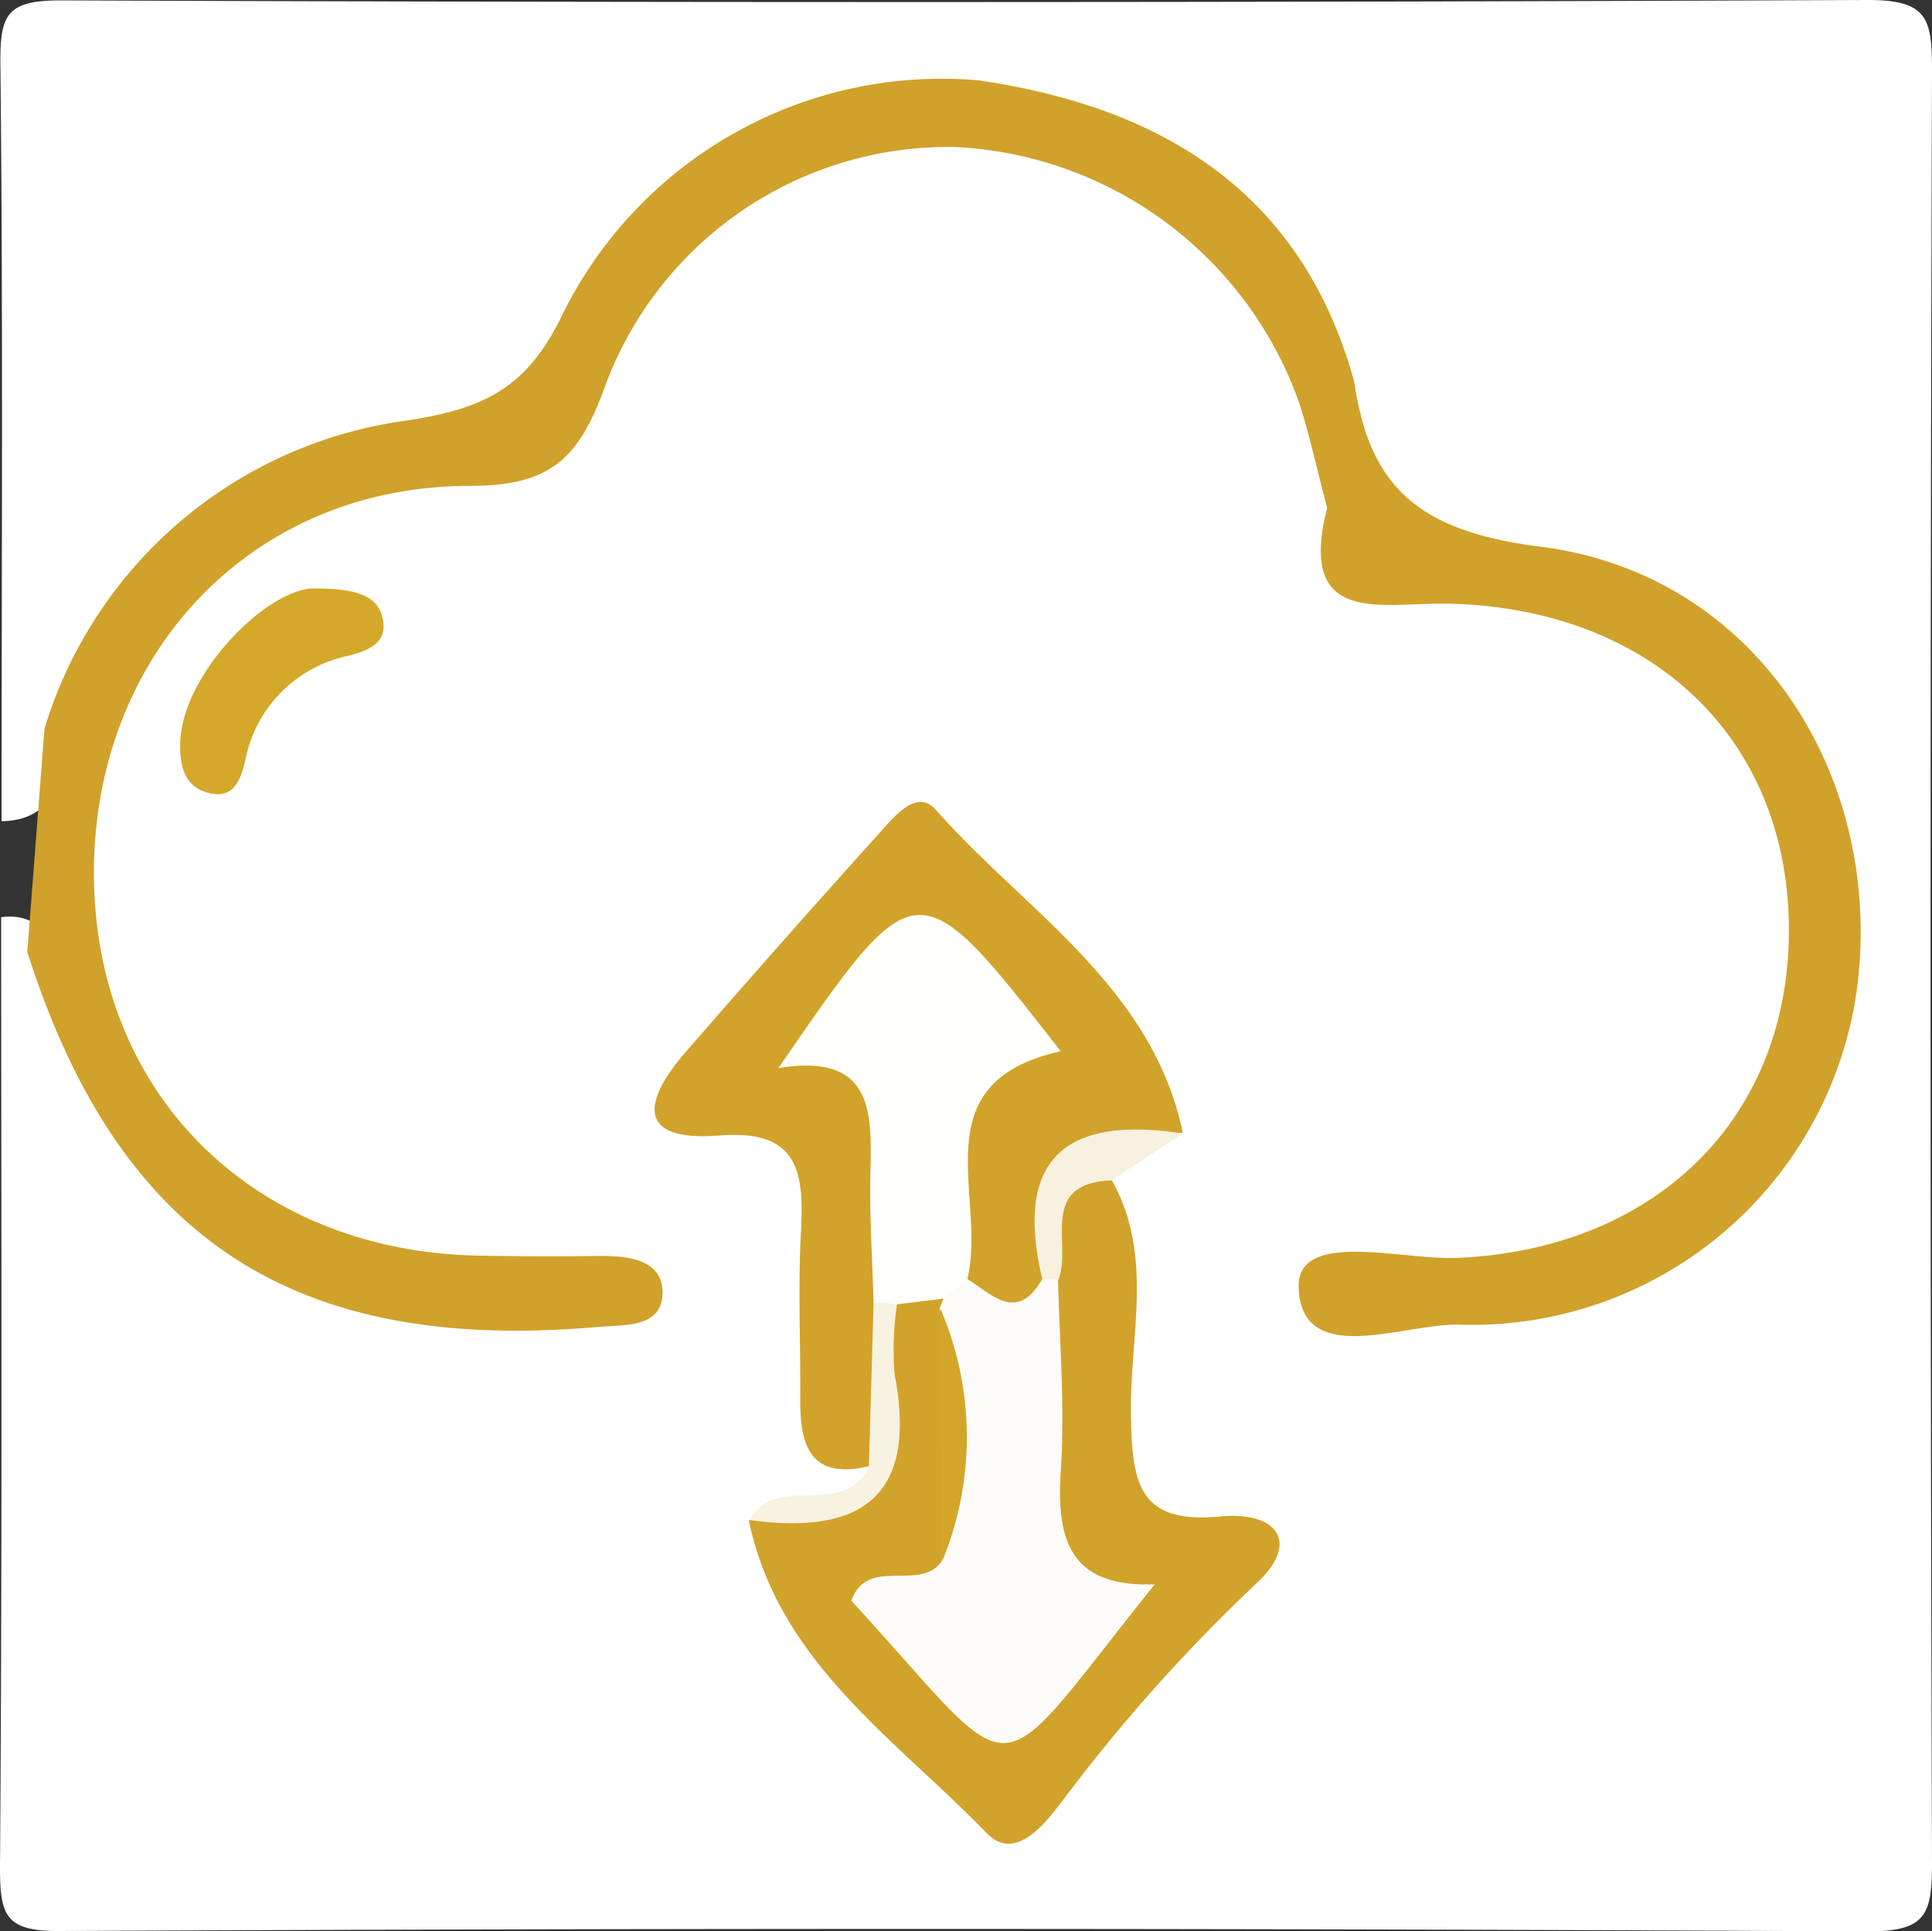
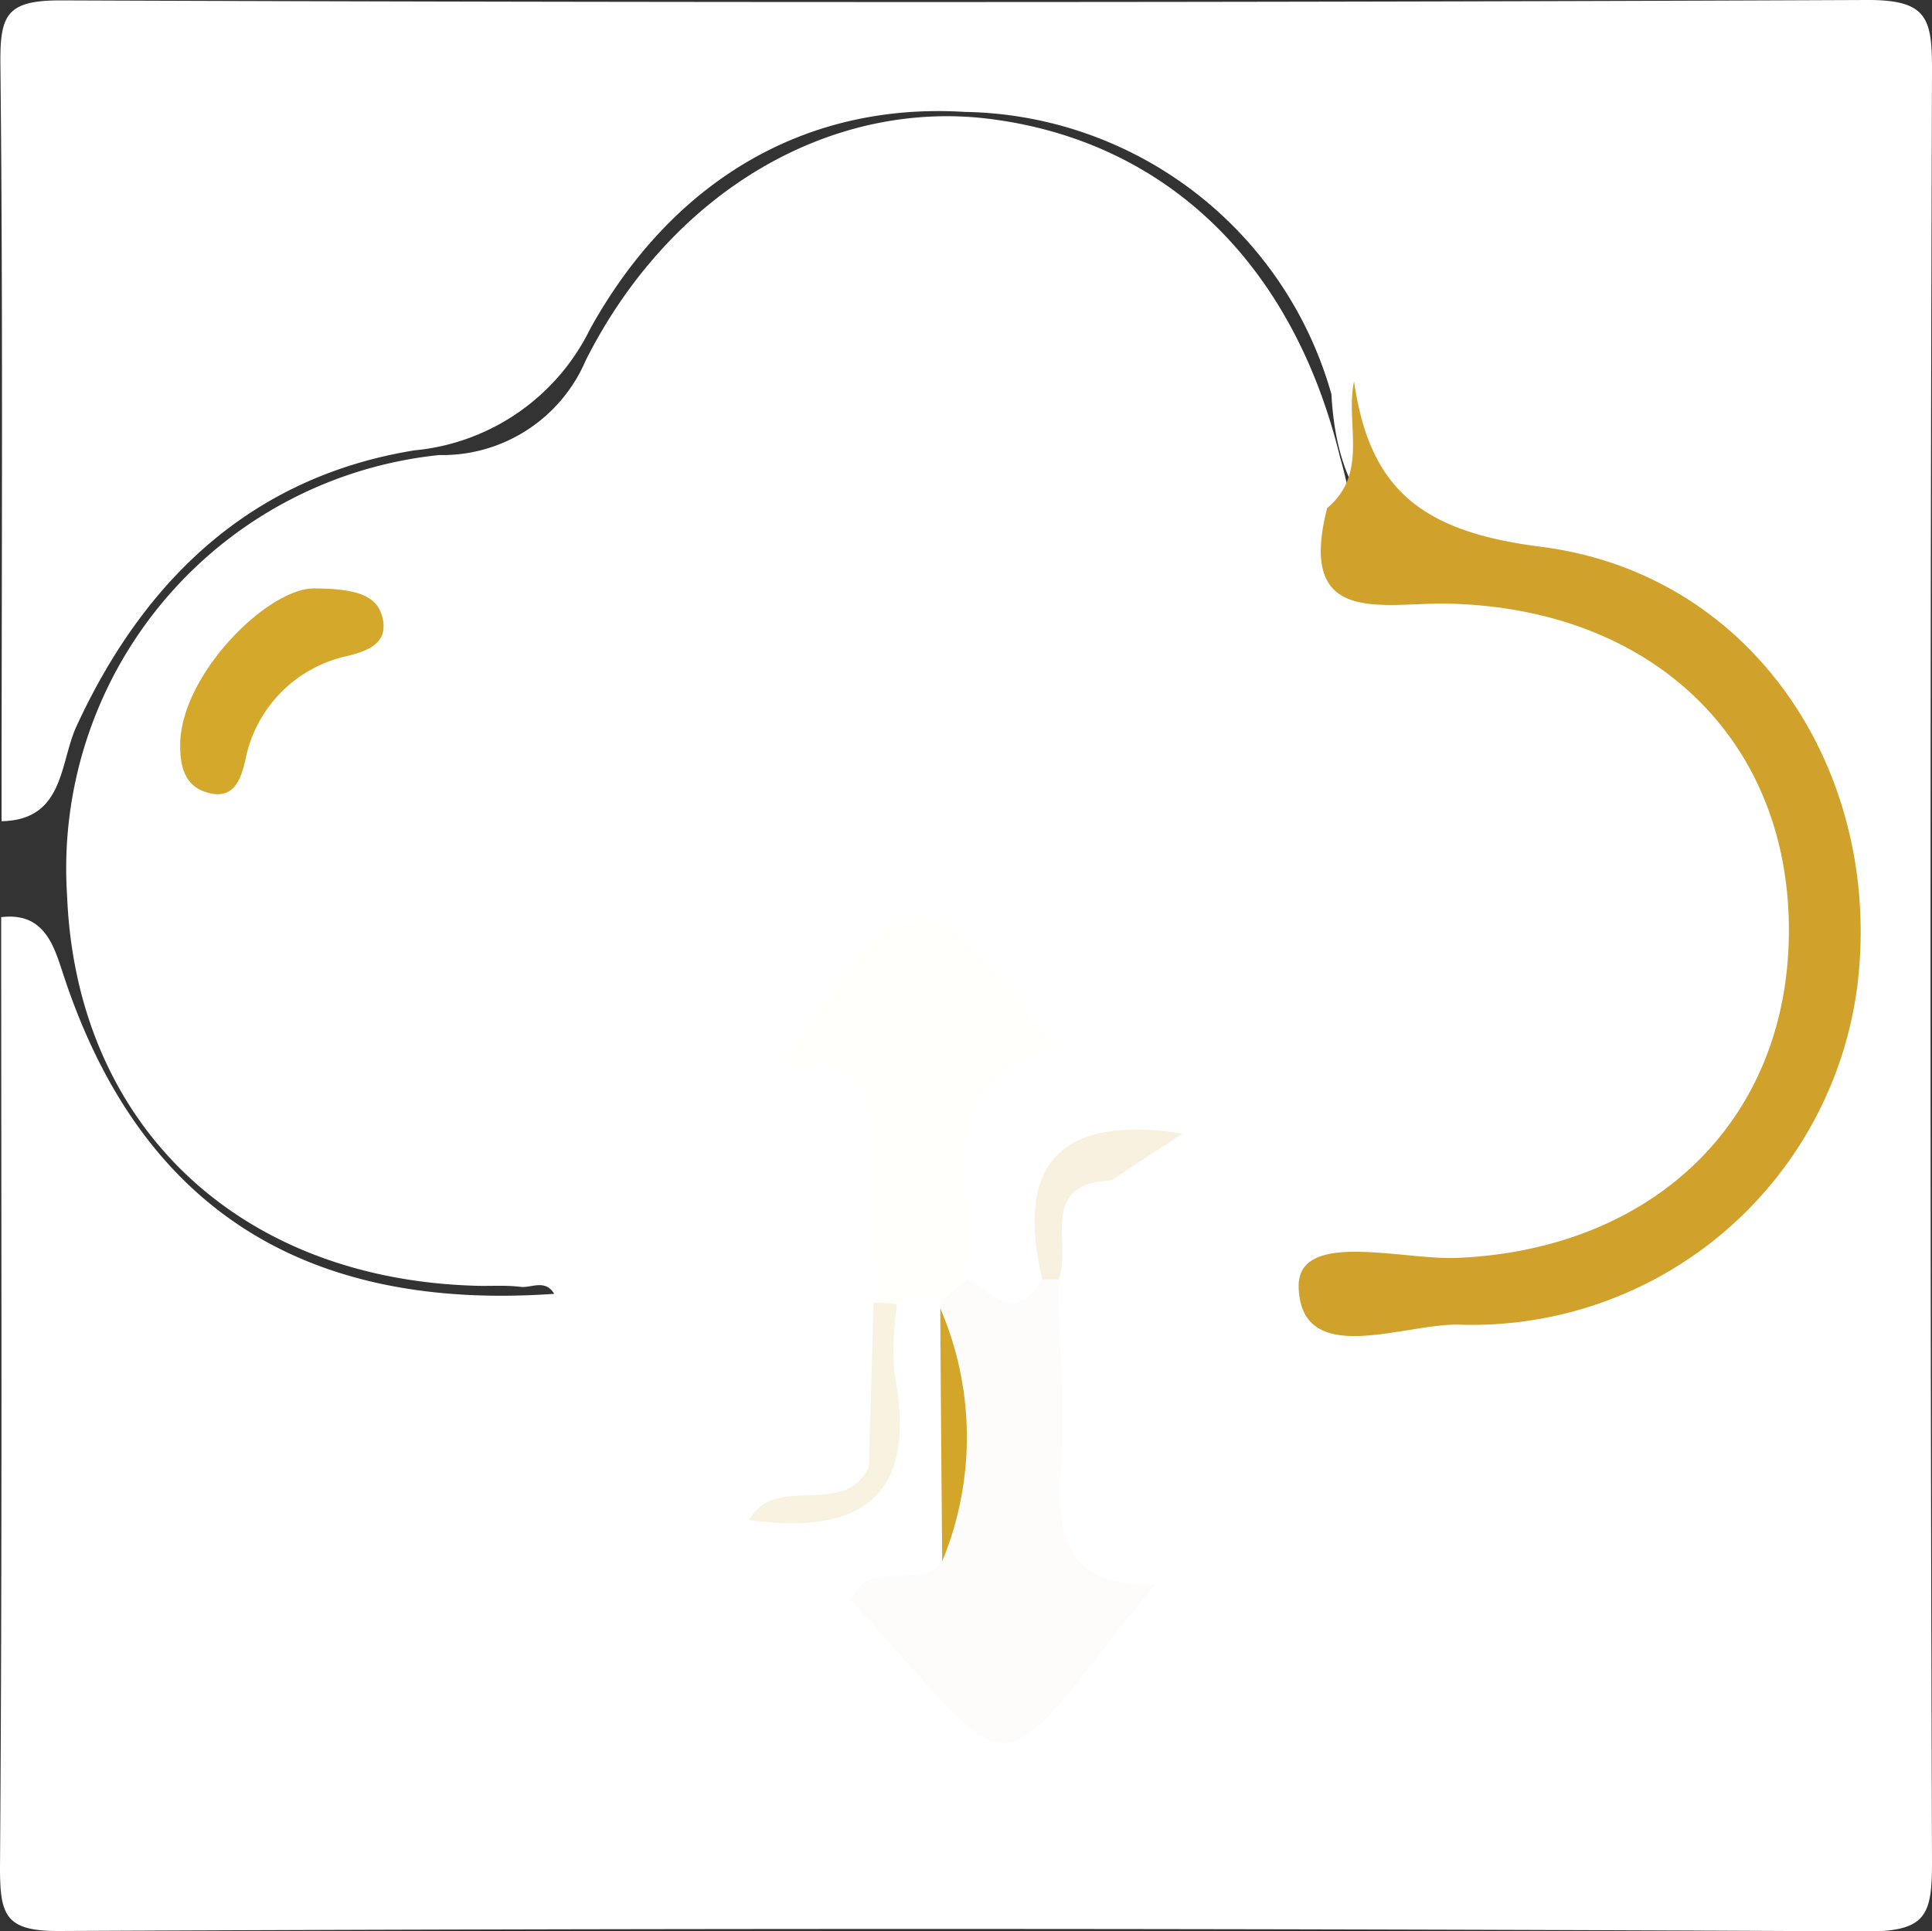
<svg xmlns="http://www.w3.org/2000/svg" width="49.54" height="49.53" viewBox="0 0 49.54 49.53">
  <rect x="0" y="0" width="49.54" height="49.53" fill="#333333" stroke="none" />
  <g id=":_ic-backup" data-name=": ic-backup" transform="translate(-109.55 -365.27)">
    <path id="Path_9" data-name="Path 9" d="M109.59,386.33c0-6.48.04-12.96-.03-19.43-.01-1.25.16-1.62,1.54-1.62q23.145.09,46.3-.01c1.57-.01,1.69.46,1.69,1.79q-.075,22.98,0,45.96c0,1.36-.14,1.79-1.7,1.78q-23.145-.12-46.3-.01c-1.4.01-1.54-.39-1.54-1.63.06-8.12.03-16.25.03-24.37,1.15-.14,1.37.81,1.61,1.52,2.01,6.07,6.31,8.58,12.57,8.14-.23-.39-.6-.14-.87-.18-.41-.05-.82-.01-1.23-.03-6.06-.21-10.16-4.17-10.39-10.01a10.656,10.656,0,0,1,9.54-11.29,4,4,0,0,0,3.76-2.43c2.22-4.4,6.37-6.73,10.44-6.18,4.48.6,7.7,3.73,8.9,8.66a12.282,12.282,0,0,1,.28,1.2c.25,2.48,2.23,1.61,3.58,1.76a9.09,9.09,0,0,1,8.08,6.59,9.476,9.476,0,0,1-3.05,9.75c-2.19,1.76-4.76,2.07-7.92,1.96a9.512,9.512,0,0,0,11.51-9.37c-.23-4.48-3.22-8.44-7.86-8.9-3.19-.32-4.67-1.54-4.84-4.6a9.934,9.934,0,0,0-9.4-7.24c-4.21-.26-7.57,1.88-9.61,5.57a5.6,5.6,0,0,1-4.51,3.11c-4.17.68-6.93,3.31-8.67,7.1C111.08,384.86,111.19,386.3,109.59,386.33Z" fill="#fff" />
-     <path id="Path_10" data-name="Path 10" d="M110.69,383.96a11.276,11.276,0,0,1,9.32-7.91c2.01-.31,3.09-.86,4-2.79a10.847,10.847,0,0,1,10.63-5.93c4.66.68,8.28,2.83,9.63,7.71.1,1.15,1.02,2.48-.69,3.25-.24-.89-.43-1.79-.71-2.67a9.859,9.859,0,0,0-8.83-6.58,9.389,9.389,0,0,0-9.01,6.23c-.65,1.76-1.38,2.46-3.41,2.46-5.69-.01-9.75,4.42-9.66,10.11.09,5.55,4.13,9.51,9.84,9.63,1.03.02,2.05.02,3.08.01.76-.01,1.65.08,1.66.93,0,.91-.94.83-1.67.89-7.79.68-12.28-2.26-14.62-9.62" fill="#d0a22b" />
-     <path id="Path_11" data-name="Path 11" d="M131.83,402.87c-1.51.36-1.77-.54-1.76-1.73.01-1.44-.06-2.89.02-4.32.08-1.53-.09-2.59-2.09-2.43-2.17.17-1.95-.9-.86-2.15q2.43-2.8,4.91-5.55c.39-.43.99-1.22,1.49-.66,2.3,2.61,5.55,4.53,6.34,8.29-2.55.05-2.97,1.89-3.24,3.86-.68,1.08-1.49.97-2.37.26a5.374,5.374,0,0,1,.37-6.06c.67-.89.15-1.54-.4-2.17-.46-.53-1.04-.73-1.59-.17-.6.62-1.82,1.18-1.08,2.23,1.53,2.16.83,4.57,1.1,6.88C132.59,400.45,132.94,401.83,131.83,402.87Z" fill="#d1a32a" />
    <path id="Path_12" data-name="Path 12" d="M143.58,378.3c1.08-.9.46-2.17.69-3.25.4,2.77,1.72,3.85,4.78,4.24,5.48.69,8.78,5.8,8.13,11.23a9.965,9.965,0,0,1-10.24,8.72c-1.43-.02-4.01,1.11-4.09-.94-.06-1.5,2.61-.72,4.04-.77,5.11-.21,8.58-3.59,8.53-8.51-.05-4.86-3.57-8.17-8.77-8.27C144.99,380.72,142.8,381.35,143.58,378.3Z" fill="#d0a22b" />
-     <path id="Path_13" data-name="Path 13" d="M138.06,395.54c1.09,1.93.45,4.02.49,6.03.03,1.68.16,2.8,2.29,2.59,1.43-.14,2.11.65.88,1.76a43.652,43.652,0,0,0-4.88,5.47c-.42.55-1.23,1.68-1.99.89-2.34-2.42-5.35-4.39-6.1-8.03,3.36-.53,3.36-.53,3.45-5.24.19-.65.69-.66,1.24-.6a1.336,1.336,0,0,1,.74.68,11.953,11.953,0,0,1,.03,5.97c-.42.85-2.01,1.43-.55,2.71.81.71,1.53,1.37,2.63.5,1.13-.9,1.2-1.58.38-3-1.39-2.38-.54-5.12-.17-7.72C136.64,396.57,136.05,395.04,138.06,395.54Z" fill="#d1a32a" />
    <path id="Path_14" data-name="Path 14" d="M117.64,380.36c1.1.01,1.59.2,1.72.76.15.65-.38.84-.89.97a3.389,3.389,0,0,0-2.63,2.68c-.12.51-.31,1.03-.99.82-.57-.17-.68-.67-.68-1.21C114.17,382.58,116.43,380.32,117.64,380.36Z" fill="#d4a82a" />
    <path id="Path_15" data-name="Path 15" d="M132.55,398.73a7.721,7.721,0,0,0-.06,1.79c.6,3.12-.84,4.13-3.73,3.73.68-1.23,2.45-.01,3.07-1.37l.12-4.2A.376.376,0,0,1,132.55,398.73Z" fill="#f8f2e0" />
-     <path id="Path_16" data-name="Path 16" d="M138.06,395.54c-1.91.07-1.01,1.65-1.37,2.55h-.41c-.75-3.12.61-4.22,3.61-3.75C139.27,394.73,138.67,395.13,138.06,395.54Z" fill="#f8f1df" />
+     <path id="Path_16" data-name="Path 16" d="M138.06,395.54c-1.91.07-1.01,1.65-1.37,2.55h-.41c-.75-3.12.61-4.22,3.61-3.75C139.27,394.73,138.67,395.13,138.06,395.54" fill="#f8f1df" />
    <path id="Path_17" data-name="Path 17" d="M136.27,398.08h.41c.04,1.64.18,3.28.07,4.91-.11,1.73.2,2.99,2.41,2.91-4.35,5.42-3.31,5.29-7.78.42.41-1.15,1.74-.22,2.31-1a12.637,12.637,0,0,0-.05-6.49l.1-.25c-.07-.48.05-.75.6-.52C134.99,398.46,135.62,399.2,136.27,398.08Z" fill="#fdfcfa" />
    <path id="Path_18" data-name="Path 18" d="M134.36,398.05c-.2.17-.4.35-.6.52l-1.21.15c-.2-.03-.4-.04-.6-.05-.03-1.12-.11-2.25-.08-3.37.04-1.56.04-3.03-2.36-2.64,3.55-5.16,3.55-5.16,7.24-.43C133.12,393.03,134.86,395.95,134.36,398.05Z" fill="#fffffc" />
    <path id="Path_19" data-name="Path 19" d="M133.66,398.82a8.351,8.351,0,0,1,.05,6.49Q133.68,402.07,133.66,398.82Z" fill="#d3a62a" />
  </g>
</svg>